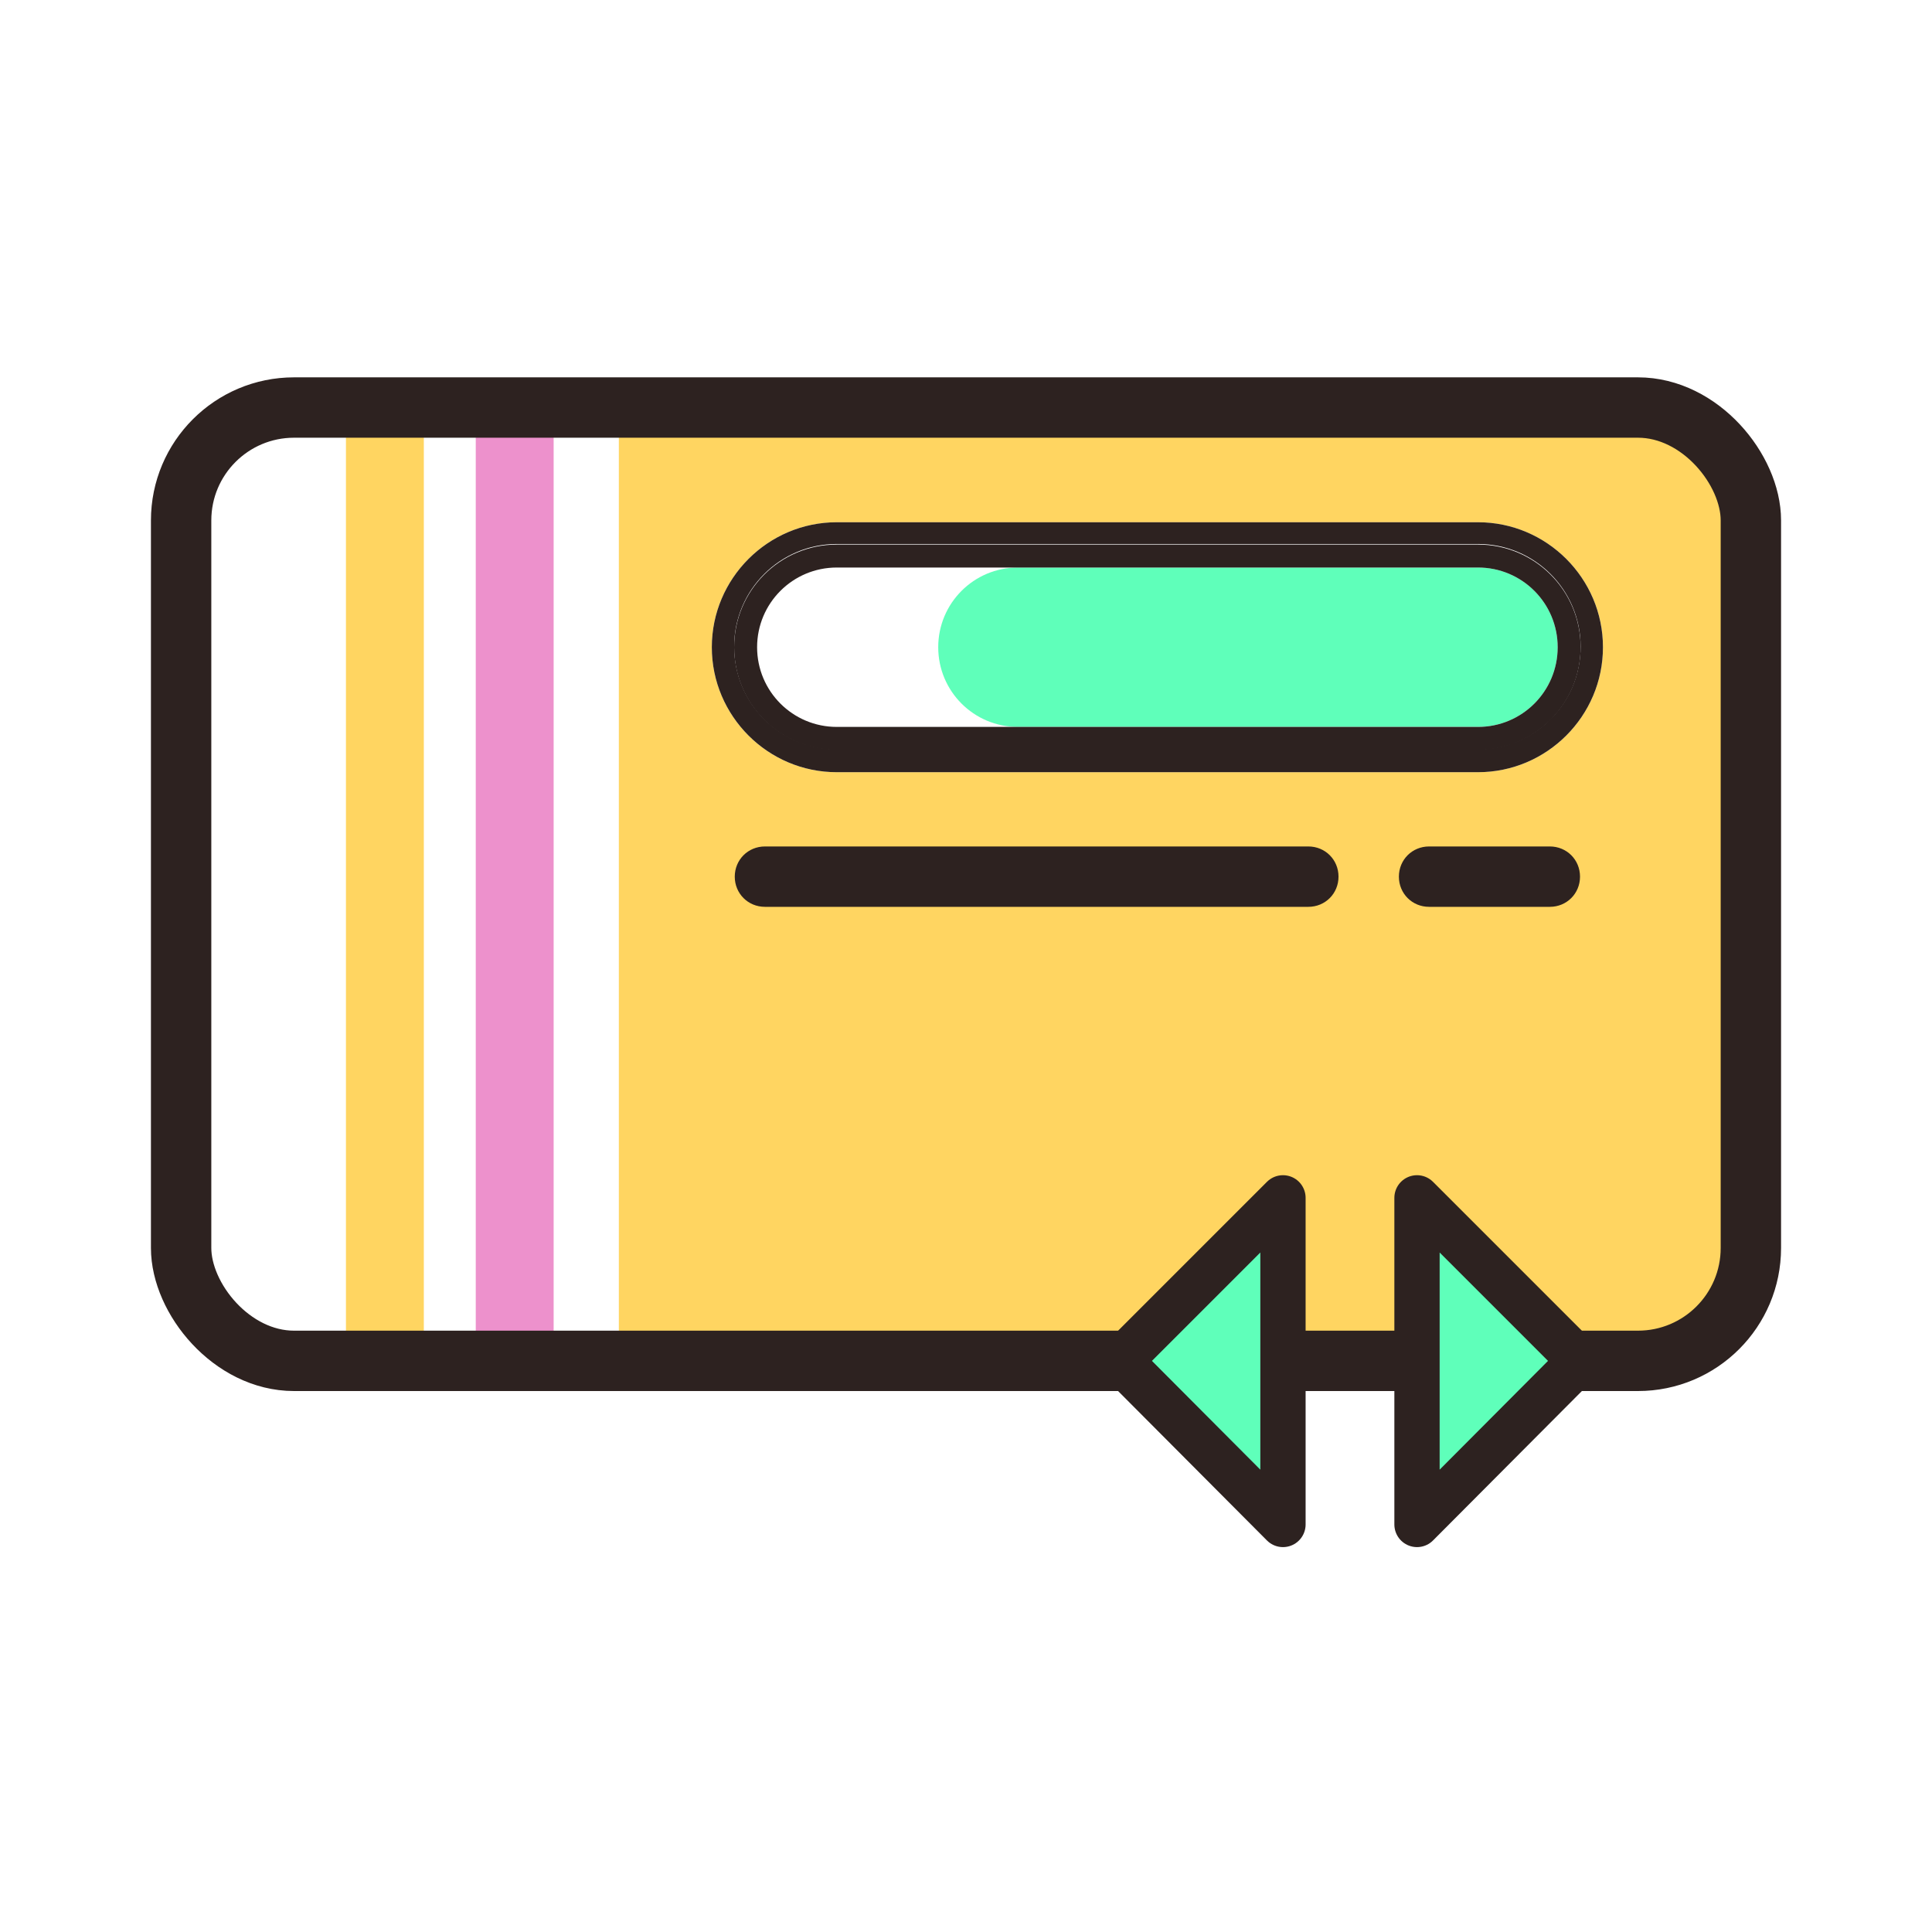
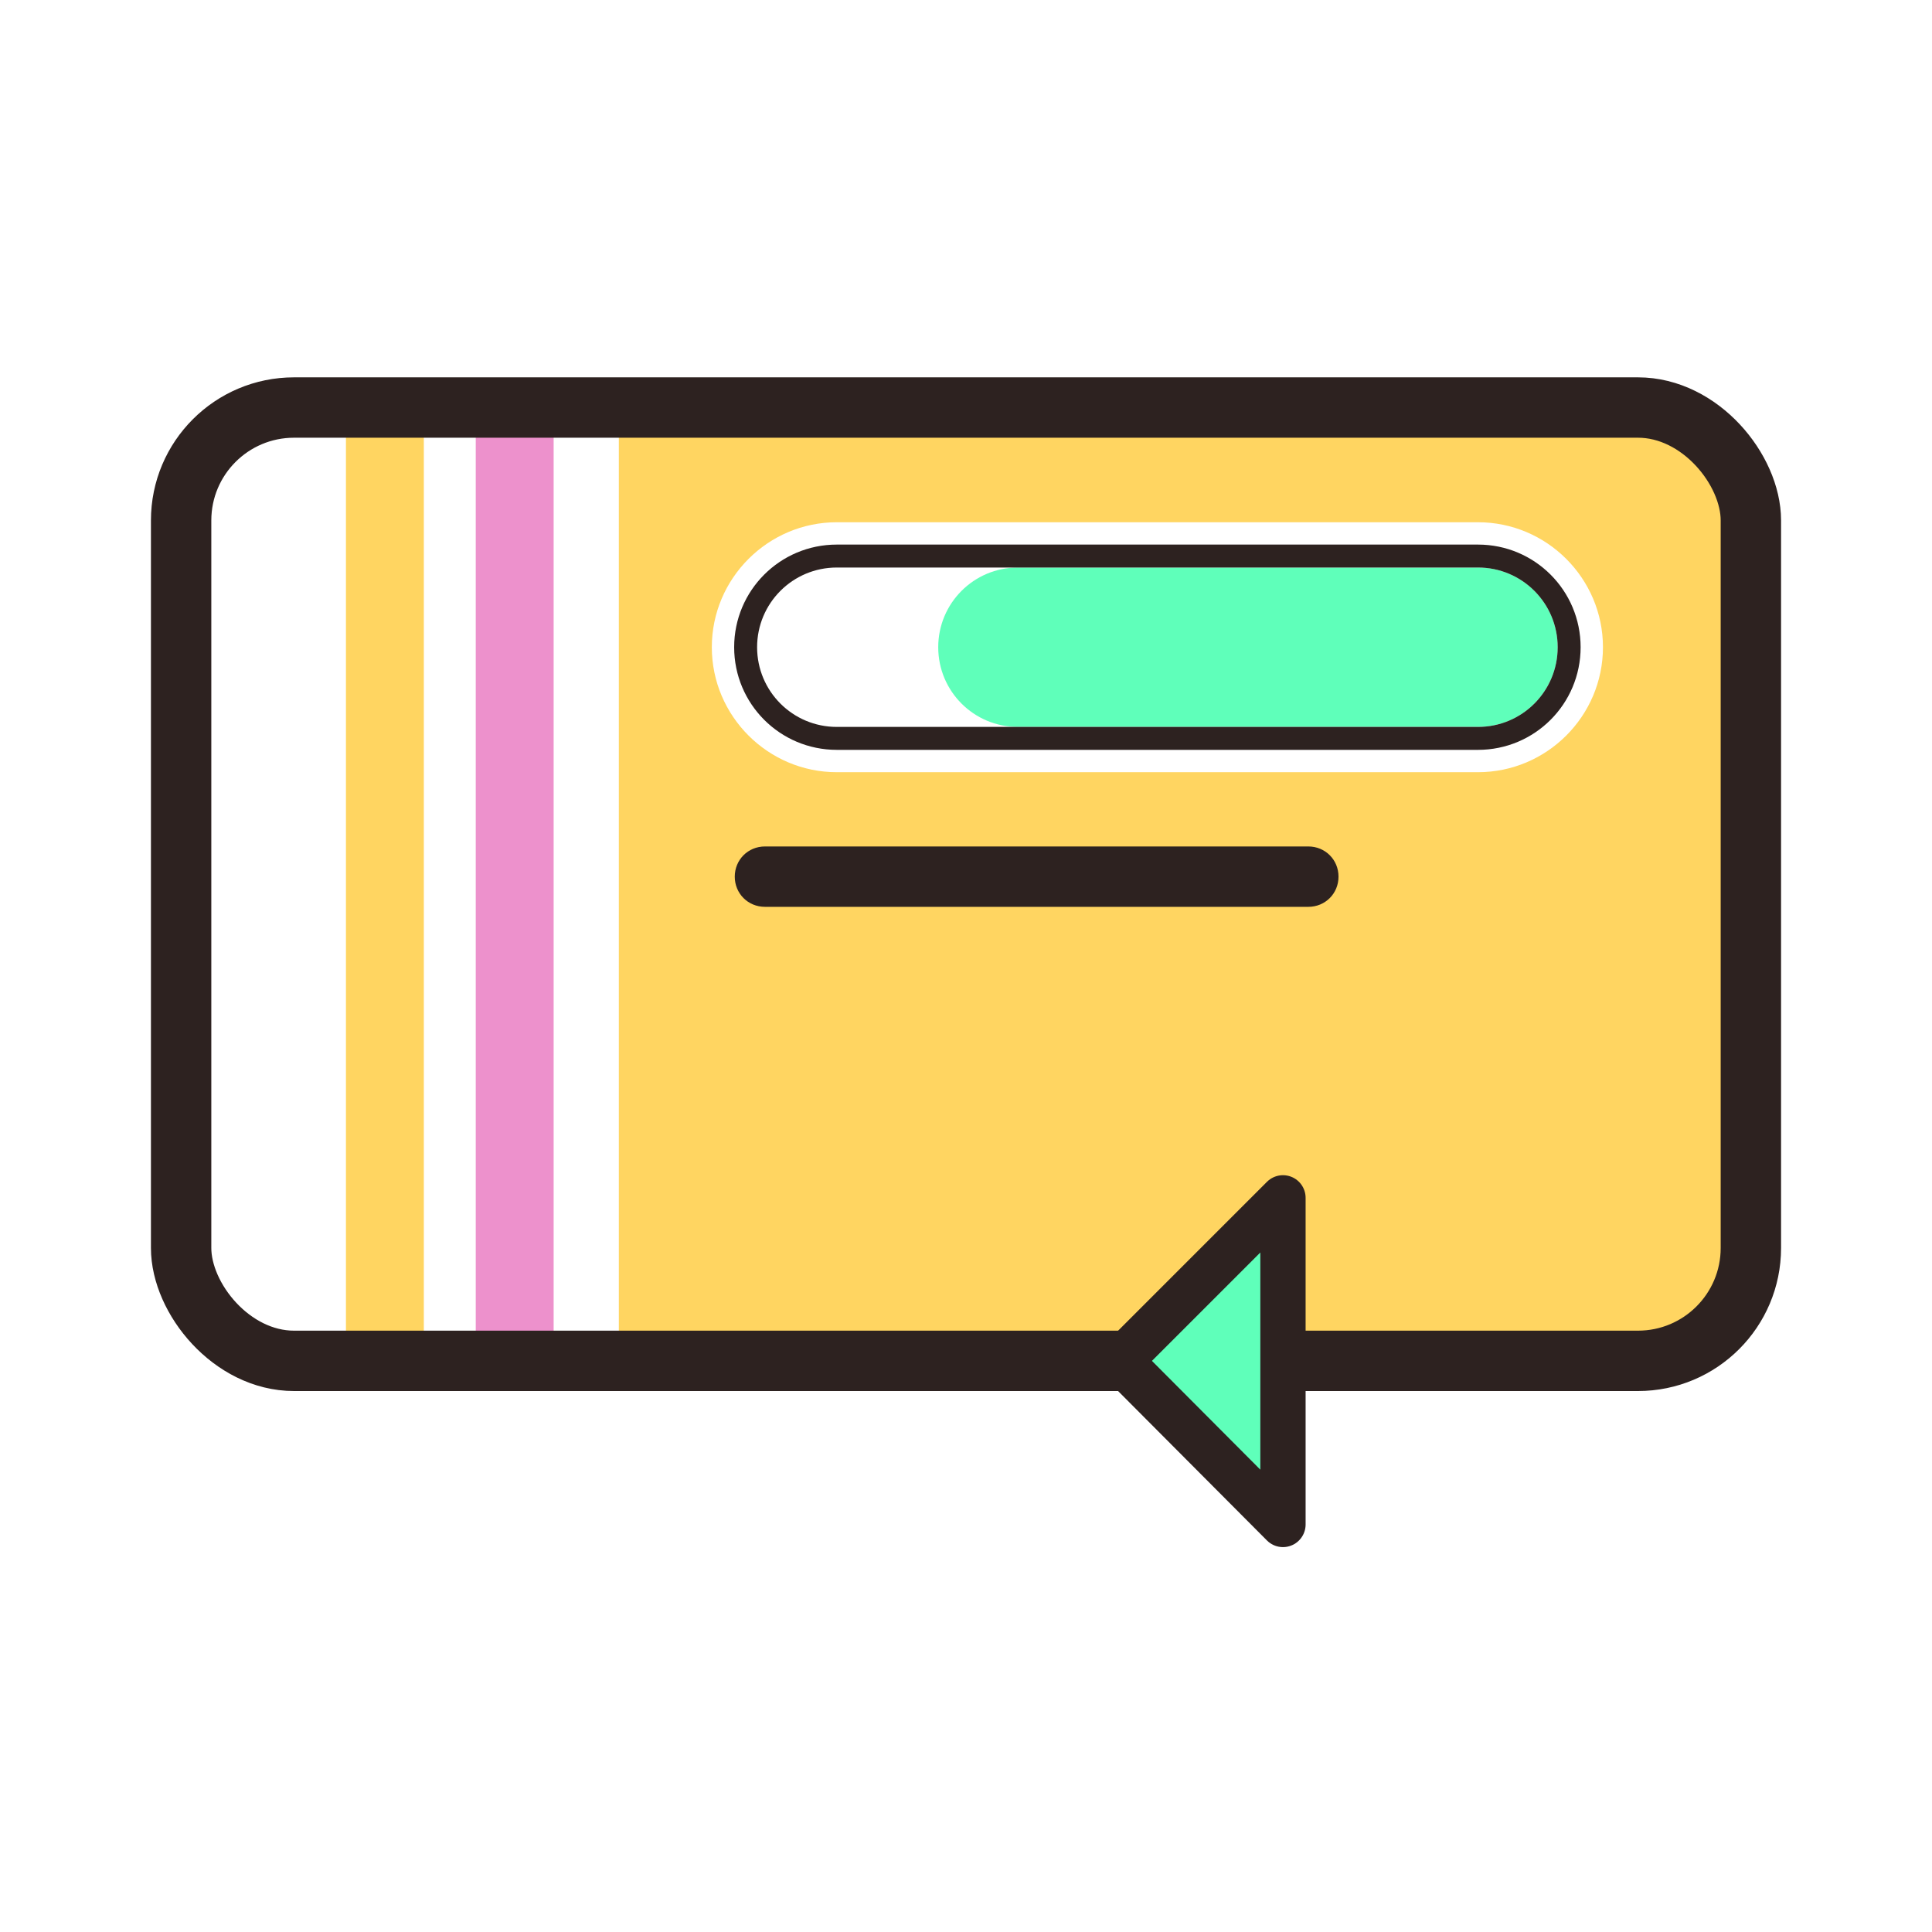
<svg xmlns="http://www.w3.org/2000/svg" id="Capa_1" data-name="Capa 1" viewBox="0 0 32 32">
  <defs>
    <style>
      .cls-1 {
        fill: #ffd561;
      }

      .cls-2 {
        stroke-linecap: round;
        stroke-linejoin: round;
        stroke-width: .75px;
      }

      .cls-2, .cls-3 {
        fill: #5fffba;
      }

      .cls-2, .cls-4 {
        stroke: #2d2220;
      }

      .cls-5 {
        fill: #ed91cc;
      }

      .cls-4 {
        fill: none;
        stroke-miterlimit: 10;
      }

      .cls-6 {
        fill: #2d2220;
      }
    </style>
  </defs>
  <rect class="cls-1" x="5.73" y="6.75" width="1.29" height="15.79" />
  <rect class="cls-5" x="7.88" y="6.75" width="1.29" height="15.79" />
  <path class="cls-1" d="M27.21,6.75H10.25v15.79h16.96c.82,0,1.48-.66,1.48-1.48v-12.83c0-.82-.66-1.48-1.48-1.48ZM24.48,12.79h-10.62c-1.14,0-2.07-.93-2.07-2.07s.93-2.07,2.07-2.07h10.62c1.14,0,2.07.93,2.07,2.07s-.93,2.07-2.07,2.07Z" />
  <path class="cls-3" d="M24.48,9.4h-7.62c-.73,0-1.32.59-1.32,1.32s.59,1.32,1.32,1.32h7.62c.73,0,1.32-.59,1.32-1.32s-.59-1.32-1.32-1.32Z" />
-   <path class="cls-6" d="M24.48,8.65h-10.62c-1.14,0-2.07.93-2.07,2.07s.93,2.07,2.07,2.07h10.62c1.14,0,2.07-.93,2.07-2.07s-.93-2.07-2.07-2.07ZM24.48,12.41h-10.62c-.94,0-1.7-.76-1.7-1.7s.76-1.7,1.7-1.7h10.62c.94,0,1.7.76,1.7,1.7s-.76,1.7-1.7,1.7Z" />
  <path class="cls-6" d="M24.48,9.02h-10.62c-.94,0-1.7.76-1.7,1.7s.76,1.7,1.7,1.7h10.62c.94,0,1.7-.76,1.7-1.7s-.76-1.7-1.7-1.7ZM24.48,12.04h-10.62c-.73,0-1.32-.59-1.32-1.32s.59-1.32,1.32-1.32h10.62c.73,0,1.32.59,1.32,1.32s-.59,1.32-1.32,1.32Z" />
  <rect class="cls-4" x="3" y="6.75" width="26" height="15.79" rx="1.87" ry="1.87" />
-   <polygon class="cls-2" points="23.47 25.25 23.47 19.84 26.17 22.54 23.47 25.25" />
  <polygon class="cls-2" points="21.25 19.84 21.25 25.25 18.55 22.54 21.25 19.84" />
  <path class="cls-6" d="M22.17,14.52c0-.28-.22-.5-.5-.5h-9c-.28,0-.5.22-.5.5h0c0,.28.22.5.5.5h9c.28,0,.5-.22.5-.5h0Z" />
-   <path class="cls-6" d="M26.17,14.52c0-.28-.22-.5-.5-.5h-2c-.28,0-.5.22-.5.5h0c0,.28.22.5.5.5h2c.28,0,.5-.22.5-.5h0Z" />
</svg>